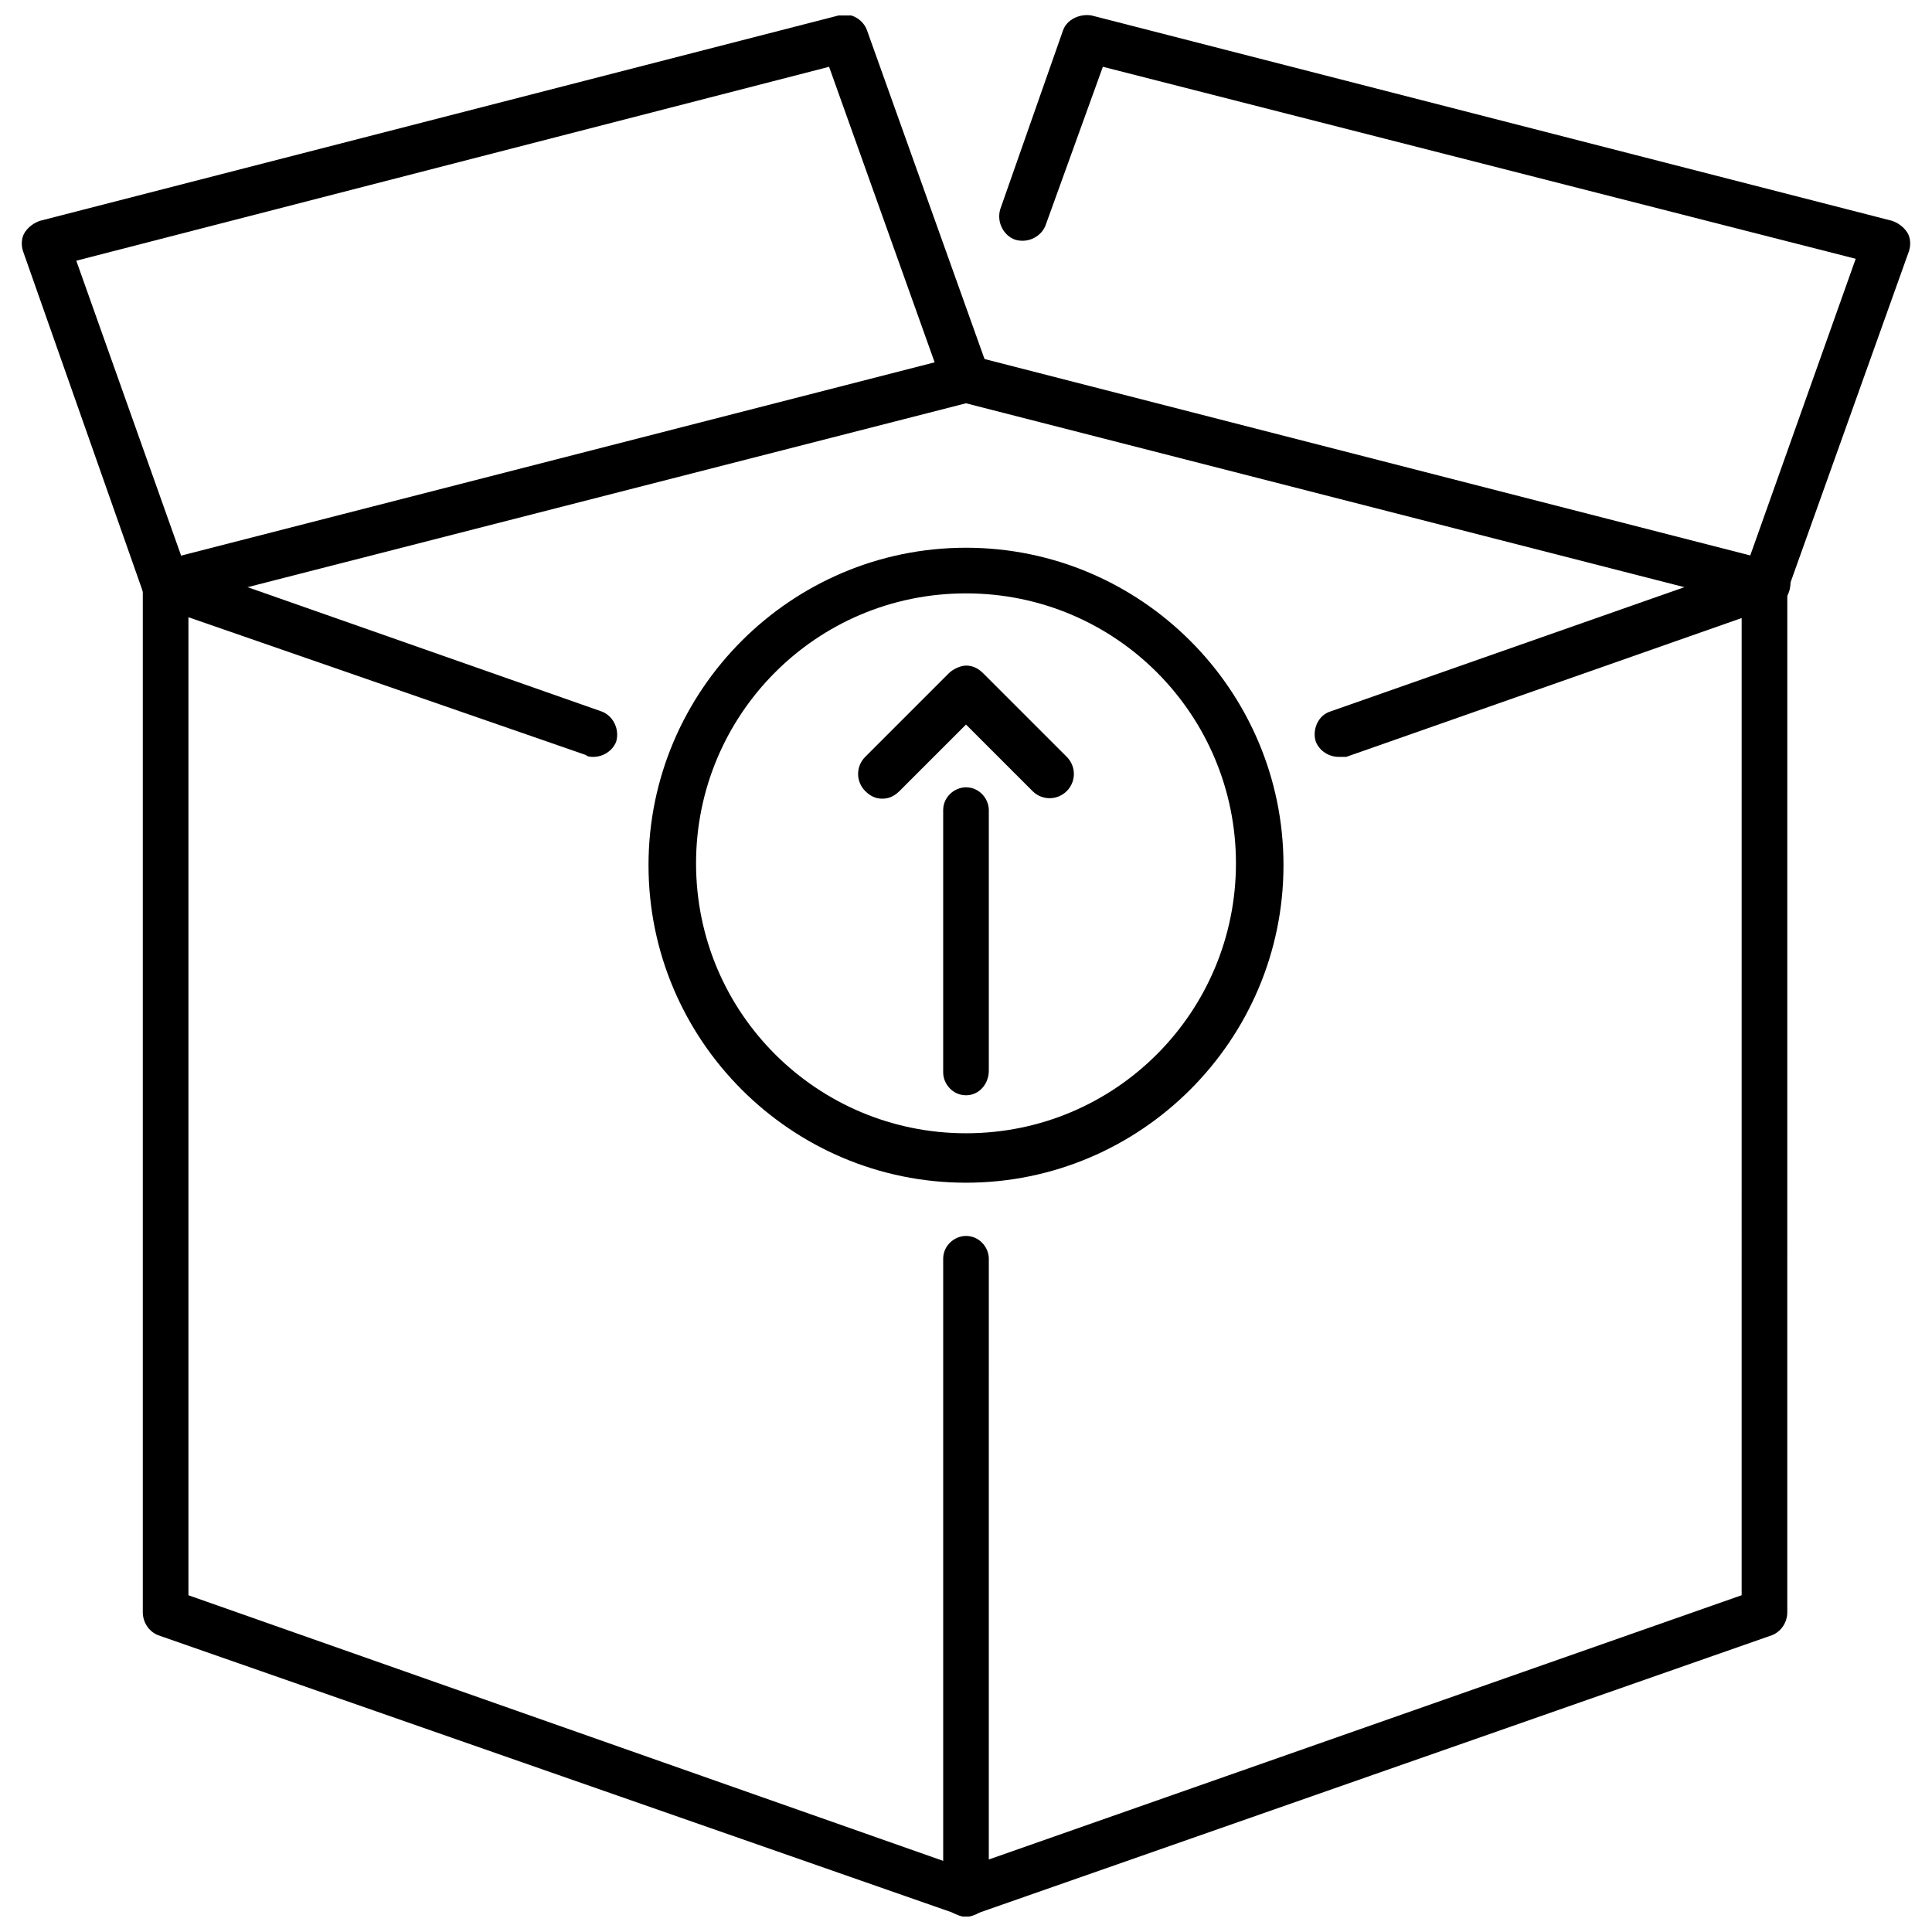
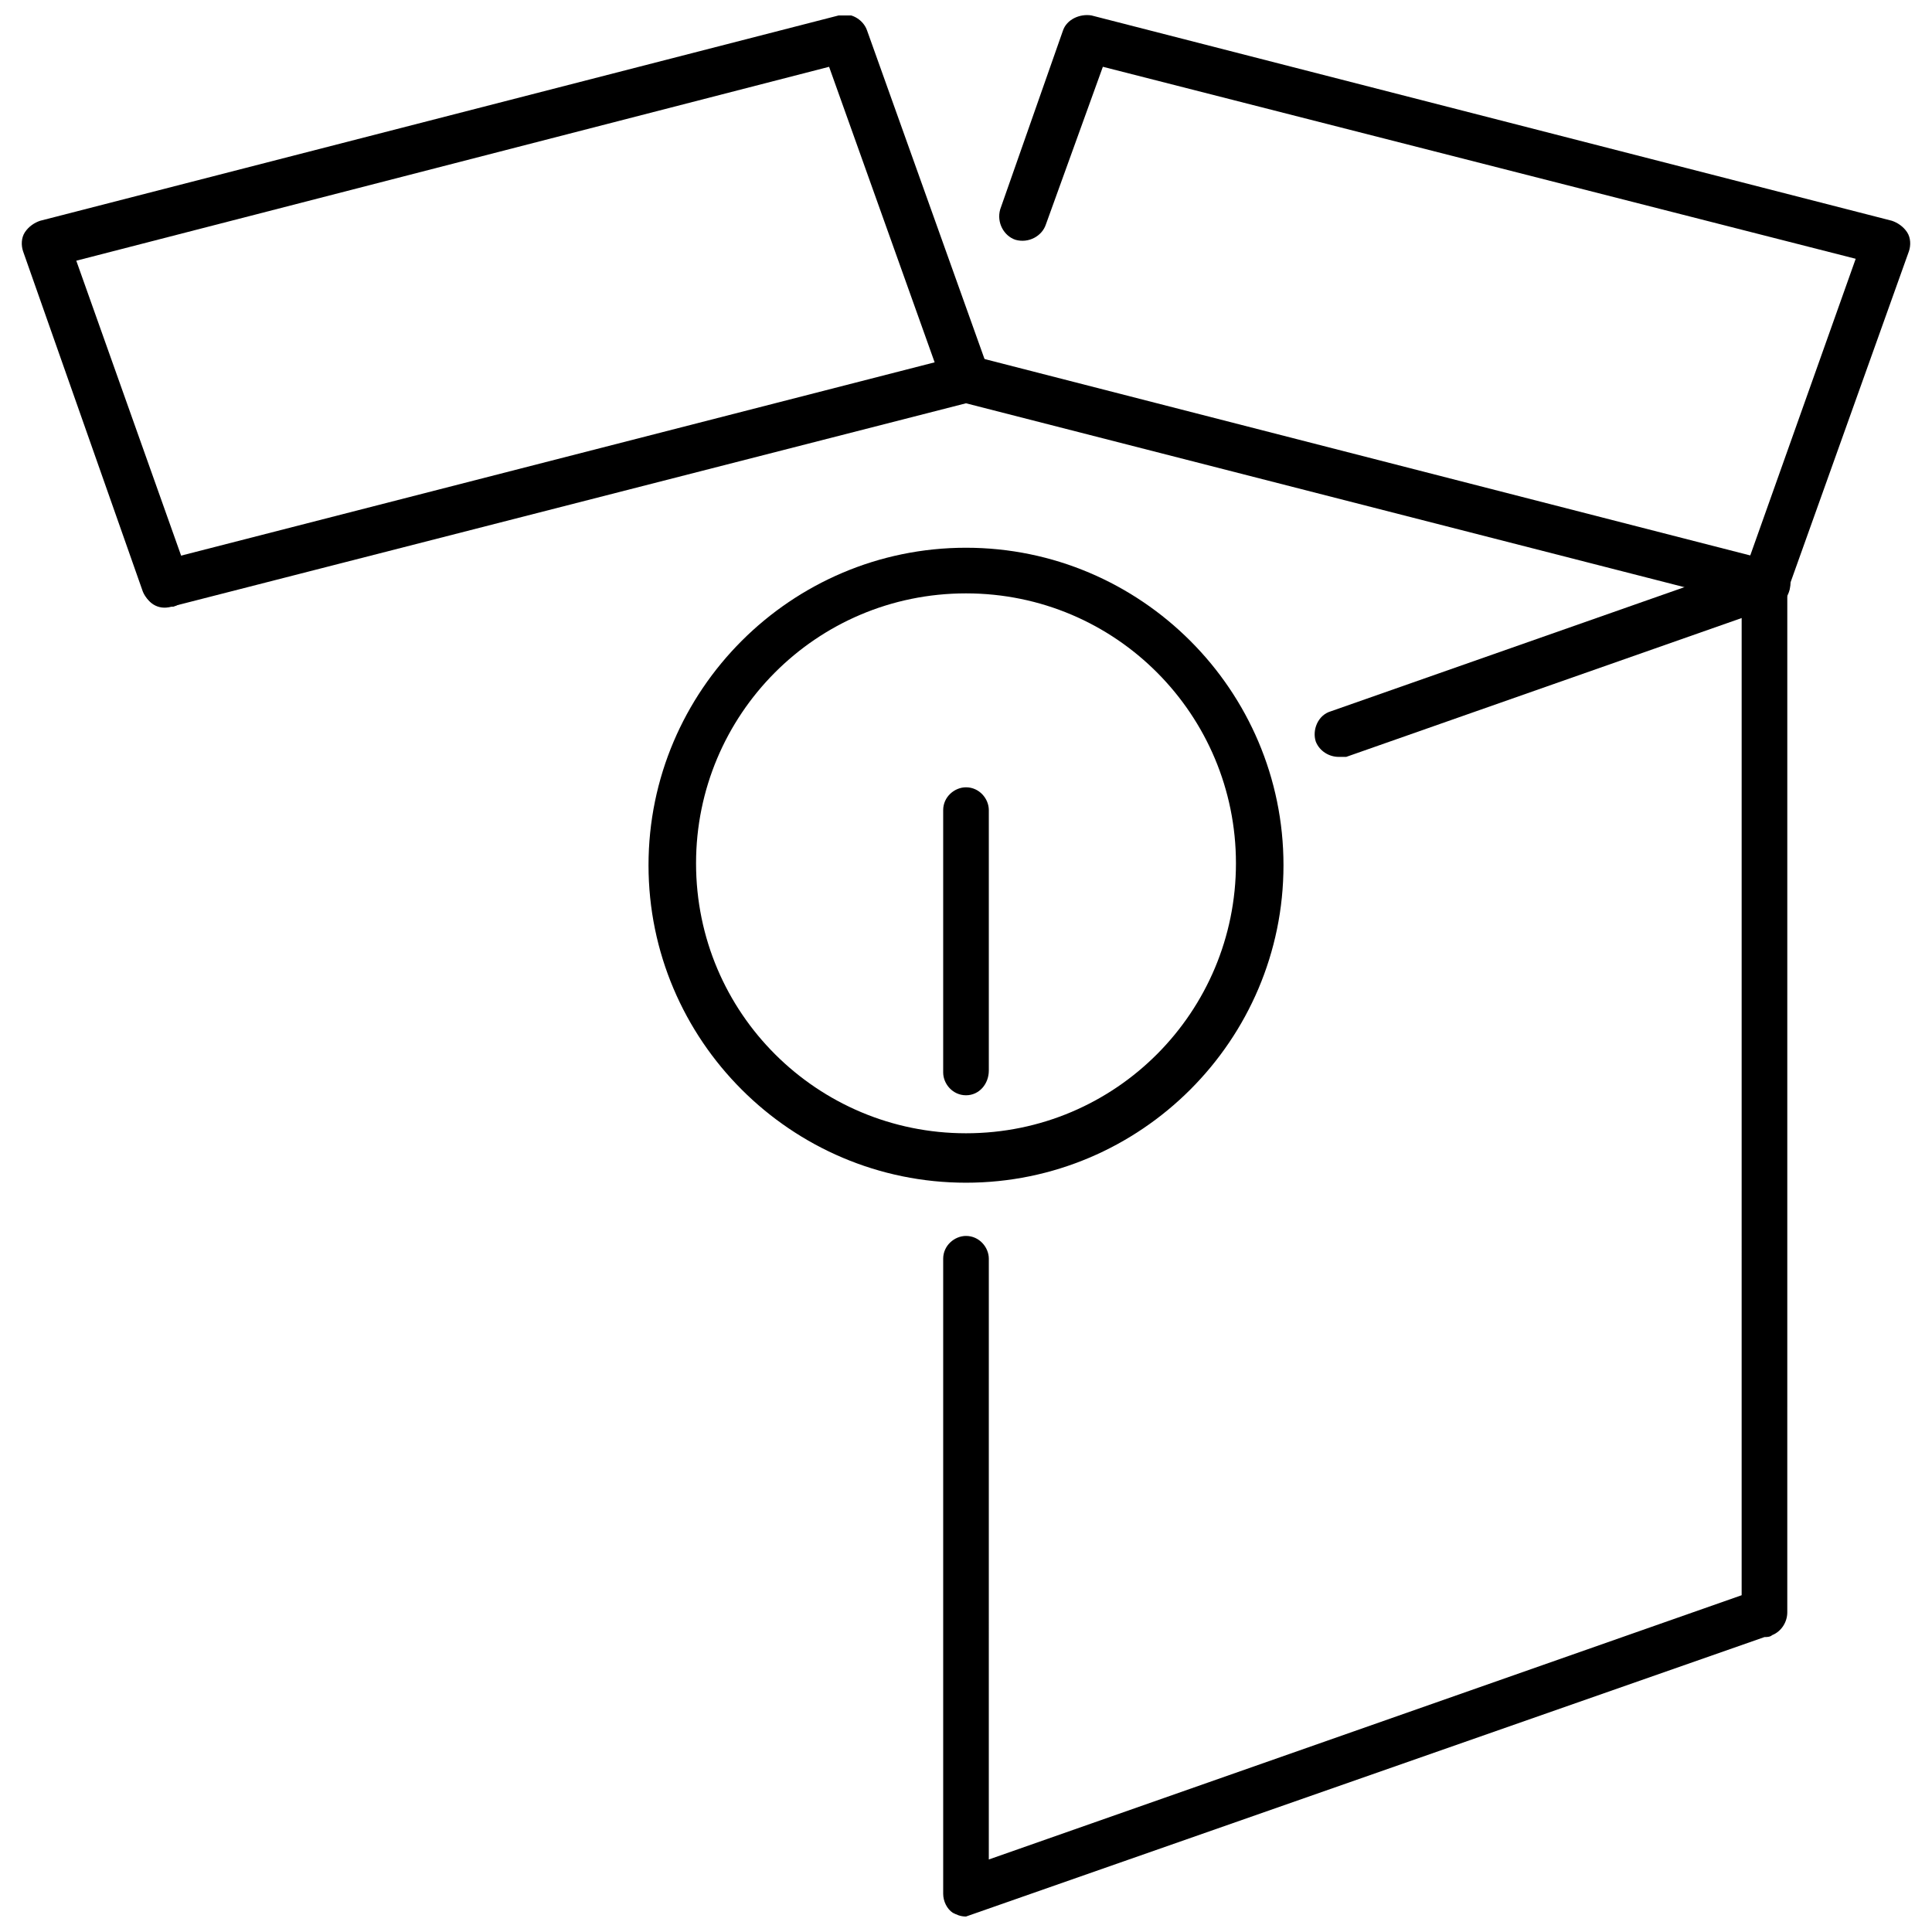
<svg xmlns="http://www.w3.org/2000/svg" width="800px" height="800px" version="1.1" viewBox="144 144 512 512">
  <defs>
    <clipPath id="d">
      <path d="m181 292h225v359.9h-225z" />
    </clipPath>
    <clipPath id="c">
      <path d="m393 292h225v359.9h-225z" />
    </clipPath>
    <clipPath id="b">
      <path d="m149 148.09h258v156.91h-258z" />
    </clipPath>
    <clipPath id="a">
      <path d="m408 148.09h243v156.91h-243z" />
    </clipPath>
  </defs>
  <g clip-path="url(#d)">
-     <path d="m400 651.9c-0.504 0-1.512 0-2.016-0.504l-212.11-74.059c-2.519-1.008-4.031-3.527-4.031-6.047v-272.56c0-3.527 3.023-6.047 6.047-6.047 3.023 0 6.047 3.023 6.047 6.047v268.03l207.57 73.051c3.023 1.008 5.039 4.535 4.031 8.062-0.508 2.516-3.027 4.027-5.543 4.027z" />
-   </g>
-   <path d="m301.25 344.58c-0.504 0-1.512 0-2.016-0.504l-113.36-39.297c-3.023-1.008-5.039-4.535-4.031-8.062 1.008-3.023 4.535-5.039 8.062-4.031l113.36 39.801c3.023 1.008 5.039 4.535 4.031 8.062-1.008 2.519-3.527 4.031-6.047 4.031z" />
+     </g>
  <g clip-path="url(#c)">
-     <path d="m400 651.9c-1.512 0-2.519-0.504-3.527-1.008-1.512-1.008-2.519-3.023-2.519-5.039v-168.27c0-3.527 3.023-6.047 6.047-6.047 3.527 0 6.047 3.023 6.047 6.047l-0.004 159.2 199.51-70.031 0.004-268.02c0-3.527 3.023-6.047 6.047-6.047 3.527 0 6.047 3.023 6.047 6.047l-0.004 272.56c0 2.519-1.512 5.039-4.031 6.047l-211.6 74.059c-0.504 0.504-1.512 0.504-2.016 0.504z" />
+     <path d="m400 651.9c-1.512 0-2.519-0.504-3.527-1.008-1.512-1.008-2.519-3.023-2.519-5.039v-168.27c0-3.527 3.023-6.047 6.047-6.047 3.527 0 6.047 3.023 6.047 6.047l-0.004 159.2 199.51-70.031 0.004-268.02c0-3.527 3.023-6.047 6.047-6.047 3.527 0 6.047 3.023 6.047 6.047l-0.004 272.56c0 2.519-1.512 5.039-4.031 6.047c-0.504 0.504-1.512 0.504-2.016 0.504z" />
  </g>
  <path d="m498.75 344.58c-2.519 0-5.039-1.512-6.047-4.031-1.008-3.023 0.504-7.055 4.031-8.062l113.36-39.801c3.527-1.008 7.055 0.504 8.062 4.031 1.008 3.023-0.504 7.055-4.031 8.062l-113.36 39.801h-2.016z" />
  <path d="m612.1 304.78h-1.512l-210.59-53.906-210.59 53.906c-3.527 1.008-6.551-1.008-7.559-4.535-1.008-3.527 1.008-6.551 4.535-7.559l212.11-54.41c1.008-0.504 2.016-0.504 3.023 0l212.11 54.41c3.527 1.008 5.543 4.031 4.535 7.559-1.012 3.023-3.531 4.535-6.051 4.535z" />
  <path d="m400 457.43c-46.352 0-84.137-37.785-84.137-84.137s37.785-84.137 84.137-84.137 84.137 37.785 84.137 84.137c-0.004 46.352-37.789 84.137-84.137 84.137zm0-156.18c-39.801 0-71.539 32.242-71.539 71.539 0 39.801 32.242 71.539 71.539 71.539 39.801 0 71.539-32.242 71.539-71.539 0-39.293-31.738-71.539-71.539-71.539z" />
  <path d="m400 434.26c-3.527 0-6.047-3.023-6.047-6.047v-69.523c0-3.527 3.023-6.047 6.047-6.047 3.527 0 6.047 3.023 6.047 6.047v69.023c-0.004 3.523-2.523 6.547-6.047 6.547z" />
-   <path d="m377.83 355.66c-1.512 0-3.023-0.504-4.535-2.016-2.519-2.519-2.519-6.551 0-9.07l22.168-22.168c1.008-1.008 3.023-2.016 4.535-2.016s3.023 0.504 4.535 2.016l22.168 22.168c2.519 2.519 2.519 6.551 0 9.07-2.519 2.519-6.551 2.519-9.07 0l-17.633-17.633-17.633 17.633c-1.512 1.512-3.023 2.016-4.535 2.016z" />
  <g clip-path="url(#b)">
    <path d="m187.89 304.78c-2.519 0-5.039-1.512-6.047-4.031l-31.738-90.18c-0.504-1.512-0.504-3.527 0.504-5.039 1.008-1.512 2.519-2.519 4.031-3.023l211.6-54.41c3.023-1.008 6.551 1.008 7.559 4.031l32.242 90.184c1.008 3.023-0.504 7.055-4.031 8.062-3.023 1.008-7.055-0.504-8.062-4.031l-30.23-84.641-199.5 51.387 29.727 83.633c1.008 3.023-0.504 7.055-4.031 8.062-0.504-0.004-1.008-0.004-2.016-0.004z" />
  </g>
  <g clip-path="url(#a)">
    <path d="m612.1 304.78c-0.504 0-1.512 0-2.016-0.504-3.023-1.008-5.039-4.535-4.031-8.062l29.727-83.633-199.51-50.883-15.113 41.816c-1.008 3.023-4.535 5.039-8.062 4.031-3.023-1.008-5.039-4.535-4.031-8.062l16.625-47.359c1.008-3.023 4.535-4.535 7.559-4.031l212.11 54.41c1.512 0.504 3.023 1.512 4.031 3.023 1.008 1.512 1.008 3.527 0.504 5.039l-32.242 90.184c-0.508 2.519-3.027 4.031-5.547 4.031z" />
  </g>
</svg>